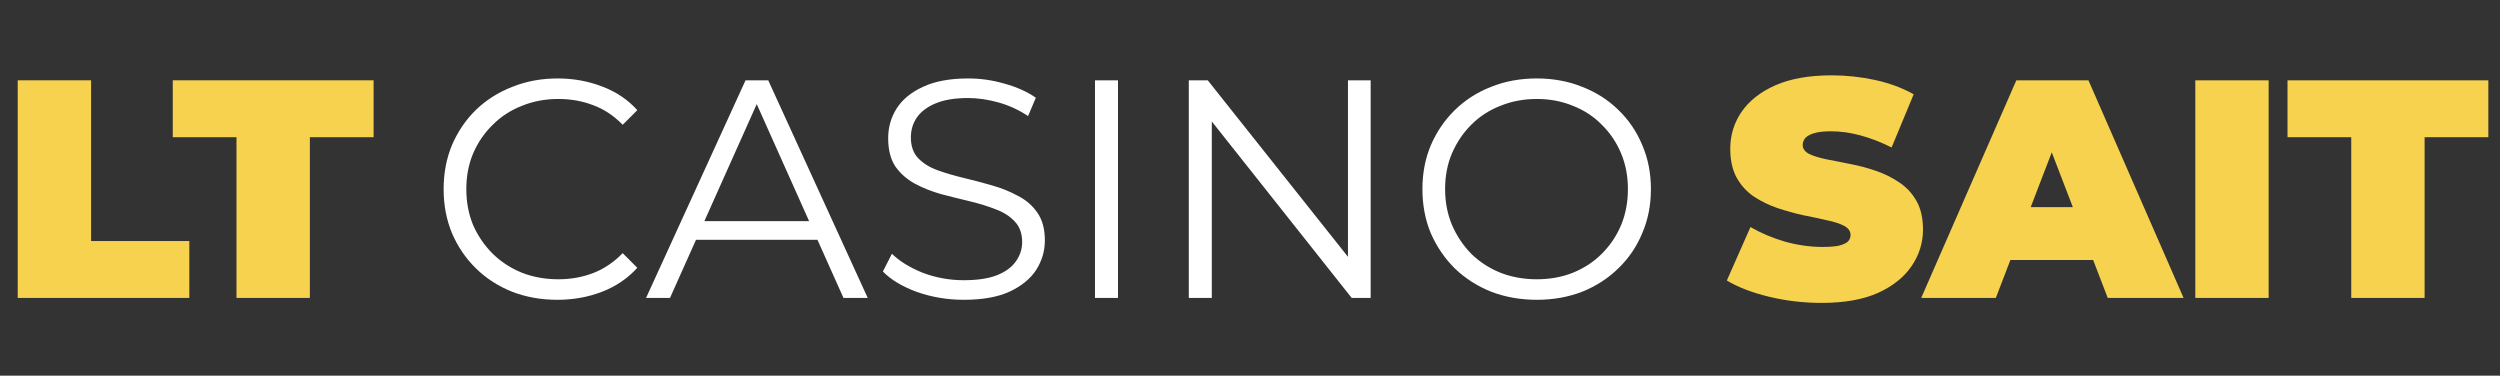
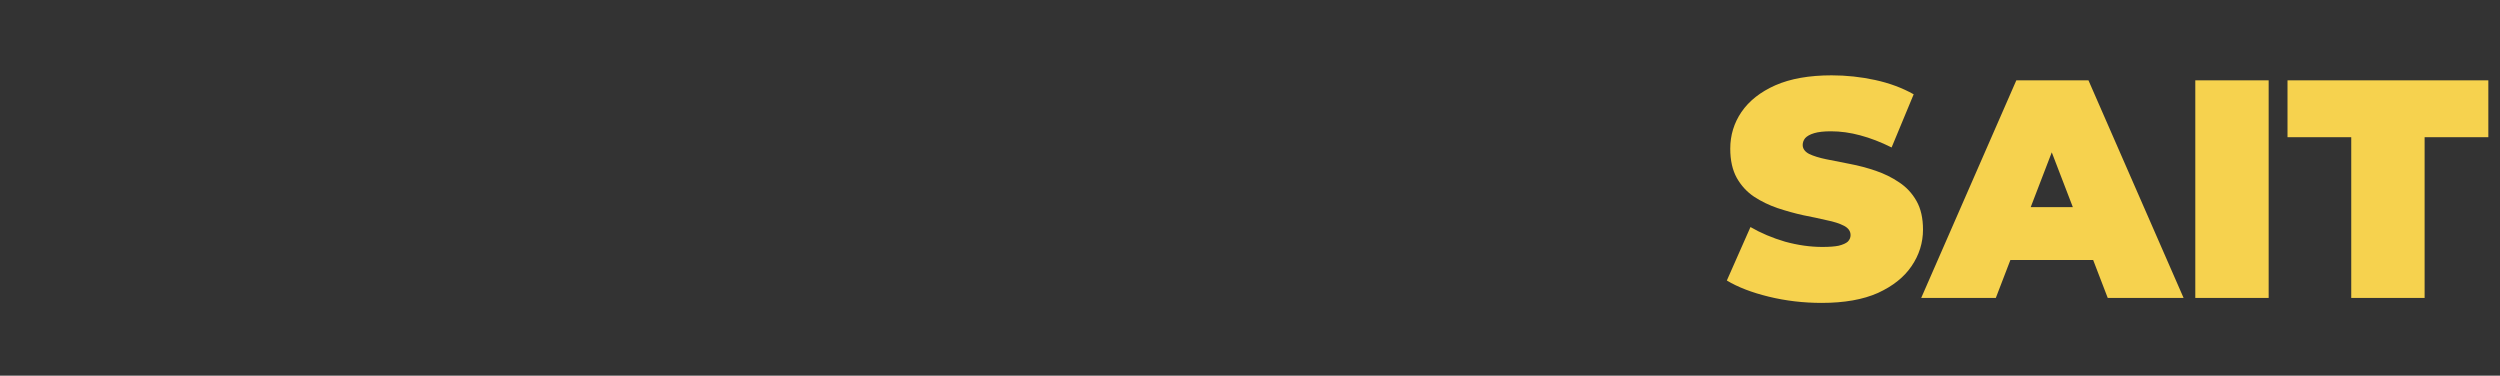
<svg xmlns="http://www.w3.org/2000/svg" width="193" height="29" viewBox="0 0 193 29" fill="none">
  <rect x="0" y="0" width="193" height="29" fill="#333333" stroke="none" />
-   <path d="M1.368 23V6.2H7.032V18.608H14.616V23H1.368ZM18.258 23V10.592H13.338V6.2H28.842V10.592H23.922V23H18.258Z" fill="#F6D24E" />
-   <path d="M43.032 23.144C41.768 23.144 40.6 22.936 39.528 22.52C38.456 22.088 37.528 21.488 36.744 20.72C35.96 19.952 35.344 19.048 34.896 18.008C34.464 16.968 34.248 15.832 34.248 14.6C34.248 13.368 34.464 12.232 34.896 11.192C35.344 10.152 35.96 9.248 36.744 8.48C37.544 7.712 38.48 7.12 39.552 6.704C40.624 6.272 41.792 6.056 43.056 6.056C44.272 6.056 45.416 6.264 46.488 6.68C47.56 7.08 48.464 7.688 49.2 8.504L48.072 9.632C47.384 8.928 46.624 8.424 45.792 8.12C44.96 7.8 44.064 7.64 43.104 7.64C42.096 7.64 41.16 7.816 40.296 8.168C39.432 8.504 38.68 8.992 38.04 9.632C37.4 10.256 36.896 10.992 36.528 11.84C36.176 12.672 36 13.592 36 14.6C36 15.608 36.176 16.536 36.528 17.384C36.896 18.216 37.4 18.952 38.04 19.592C38.68 20.216 39.432 20.704 40.296 21.056C41.16 21.392 42.096 21.56 43.104 21.56C44.064 21.56 44.96 21.4 45.792 21.08C46.624 20.76 47.384 20.248 48.072 19.544L49.2 20.672C48.464 21.488 47.56 22.104 46.488 22.52C45.416 22.936 44.264 23.144 43.032 23.144ZM49.876 23L57.556 6.2H59.308L66.988 23H65.116L58.06 7.232H58.78L51.724 23H49.876ZM52.9 18.512L53.428 17.072H63.196L63.724 18.512H52.9ZM74.399 23.144C73.151 23.144 71.951 22.944 70.799 22.544C69.663 22.128 68.783 21.6 68.159 20.96L68.855 19.592C69.447 20.168 70.239 20.656 71.231 21.056C72.239 21.44 73.295 21.632 74.399 21.632C75.455 21.632 76.311 21.504 76.967 21.248C77.639 20.976 78.127 20.616 78.431 20.168C78.751 19.72 78.911 19.224 78.911 18.68C78.911 18.024 78.719 17.496 78.335 17.096C77.967 16.696 77.479 16.384 76.871 16.16C76.263 15.92 75.591 15.712 74.855 15.536C74.119 15.36 73.383 15.176 72.647 14.984C71.911 14.776 71.231 14.504 70.607 14.168C69.999 13.832 69.503 13.392 69.119 12.848C68.751 12.288 68.567 11.56 68.567 10.664C68.567 9.832 68.783 9.072 69.215 8.384C69.663 7.68 70.343 7.12 71.255 6.704C72.167 6.272 73.335 6.056 74.759 6.056C75.703 6.056 76.639 6.192 77.567 6.464C78.495 6.72 79.295 7.08 79.967 7.544L79.367 8.96C78.647 8.48 77.879 8.128 77.063 7.904C76.263 7.68 75.487 7.568 74.735 7.568C73.727 7.568 72.895 7.704 72.239 7.976C71.583 8.248 71.095 8.616 70.775 9.08C70.471 9.528 70.319 10.04 70.319 10.616C70.319 11.272 70.503 11.8 70.871 12.2C71.255 12.6 71.751 12.912 72.359 13.136C72.983 13.36 73.663 13.56 74.399 13.736C75.135 13.912 75.863 14.104 76.583 14.312C77.319 14.52 77.991 14.792 78.599 15.128C79.223 15.448 79.719 15.88 80.087 16.424C80.471 16.968 80.663 17.68 80.663 18.56C80.663 19.376 80.439 20.136 79.991 20.84C79.543 21.528 78.855 22.088 77.927 22.52C77.015 22.936 75.839 23.144 74.399 23.144ZM84.533 23V6.2H86.309V23H84.533ZM91.775 23V6.2H93.239L104.831 20.792H104.063V6.2H105.815V23H104.351L92.783 8.408H93.551V23H91.775ZM118.643 23.144C117.379 23.144 116.203 22.936 115.115 22.52C114.043 22.088 113.107 21.488 112.307 20.72C111.523 19.936 110.907 19.032 110.459 18.008C110.027 16.968 109.811 15.832 109.811 14.6C109.811 13.368 110.027 12.24 110.459 11.216C110.907 10.176 111.523 9.272 112.307 8.504C113.107 7.72 114.043 7.12 115.115 6.704C116.187 6.272 117.363 6.056 118.643 6.056C119.907 6.056 121.075 6.272 122.147 6.704C123.219 7.12 124.147 7.712 124.931 8.48C125.731 9.248 126.347 10.152 126.779 11.192C127.227 12.232 127.451 13.368 127.451 14.6C127.451 15.832 127.227 16.968 126.779 18.008C126.347 19.048 125.731 19.952 124.931 20.72C124.147 21.488 123.219 22.088 122.147 22.52C121.075 22.936 119.907 23.144 118.643 23.144ZM118.643 21.56C119.651 21.56 120.579 21.392 121.427 21.056C122.291 20.704 123.035 20.216 123.659 19.592C124.299 18.952 124.795 18.216 125.147 17.384C125.499 16.536 125.675 15.608 125.675 14.6C125.675 13.592 125.499 12.672 125.147 11.84C124.795 10.992 124.299 10.256 123.659 9.632C123.035 8.992 122.291 8.504 121.427 8.168C120.579 7.816 119.651 7.64 118.643 7.64C117.635 7.64 116.699 7.816 115.835 8.168C114.971 8.504 114.219 8.992 113.579 9.632C112.955 10.256 112.459 10.992 112.09 11.84C111.738 12.672 111.562 13.592 111.562 14.6C111.562 15.592 111.738 16.512 112.09 17.36C112.459 18.208 112.955 18.952 113.579 19.592C114.219 20.216 114.971 20.704 115.835 21.056C116.699 21.392 117.635 21.56 118.643 21.56Z" fill="white" />
  <path d="M140.632 23.384C139.224 23.384 137.864 23.224 136.552 22.904C135.24 22.584 134.16 22.168 133.312 21.656L135.136 17.528C135.936 17.992 136.824 18.368 137.8 18.656C138.792 18.928 139.752 19.064 140.68 19.064C141.224 19.064 141.648 19.032 141.952 18.968C142.272 18.888 142.504 18.784 142.648 18.656C142.792 18.512 142.864 18.344 142.864 18.152C142.864 17.848 142.696 17.608 142.36 17.432C142.024 17.256 141.576 17.112 141.016 17C140.472 16.872 139.872 16.744 139.216 16.616C138.56 16.472 137.896 16.288 137.224 16.064C136.568 15.84 135.96 15.544 135.4 15.176C134.856 14.808 134.416 14.328 134.08 13.736C133.744 13.128 133.576 12.376 133.576 11.48C133.576 10.44 133.864 9.496 134.44 8.648C135.032 7.784 135.904 7.096 137.056 6.584C138.224 6.072 139.672 5.816 141.4 5.816C142.536 5.816 143.656 5.936 144.76 6.176C145.864 6.416 146.856 6.784 147.736 7.28L146.032 11.384C145.2 10.968 144.392 10.656 143.608 10.448C142.84 10.24 142.088 10.136 141.352 10.136C140.808 10.136 140.376 10.184 140.056 10.28C139.736 10.376 139.504 10.504 139.36 10.664C139.232 10.824 139.168 11 139.168 11.192C139.168 11.48 139.336 11.712 139.672 11.888C140.008 12.048 140.448 12.184 140.992 12.296C141.552 12.408 142.16 12.528 142.816 12.656C143.488 12.784 144.152 12.96 144.808 13.184C145.464 13.408 146.064 13.704 146.608 14.072C147.168 14.44 147.616 14.92 147.952 15.512C148.288 16.104 148.456 16.84 148.456 17.72C148.456 18.744 148.16 19.688 147.568 20.552C146.992 21.4 146.128 22.088 144.976 22.616C143.824 23.128 142.376 23.384 140.632 23.384ZM148.317 23L155.661 6.2H161.229L168.573 23H162.717L157.293 8.888H159.501L154.077 23H148.317ZM152.685 20.072L154.125 15.992H161.853L163.293 20.072H152.685ZM169.477 23V6.2H175.141V23H169.477ZM181.516 23V10.592H176.596V6.2H192.1V10.592H187.18V23H181.516Z" fill="#F6D24E" />
</svg>